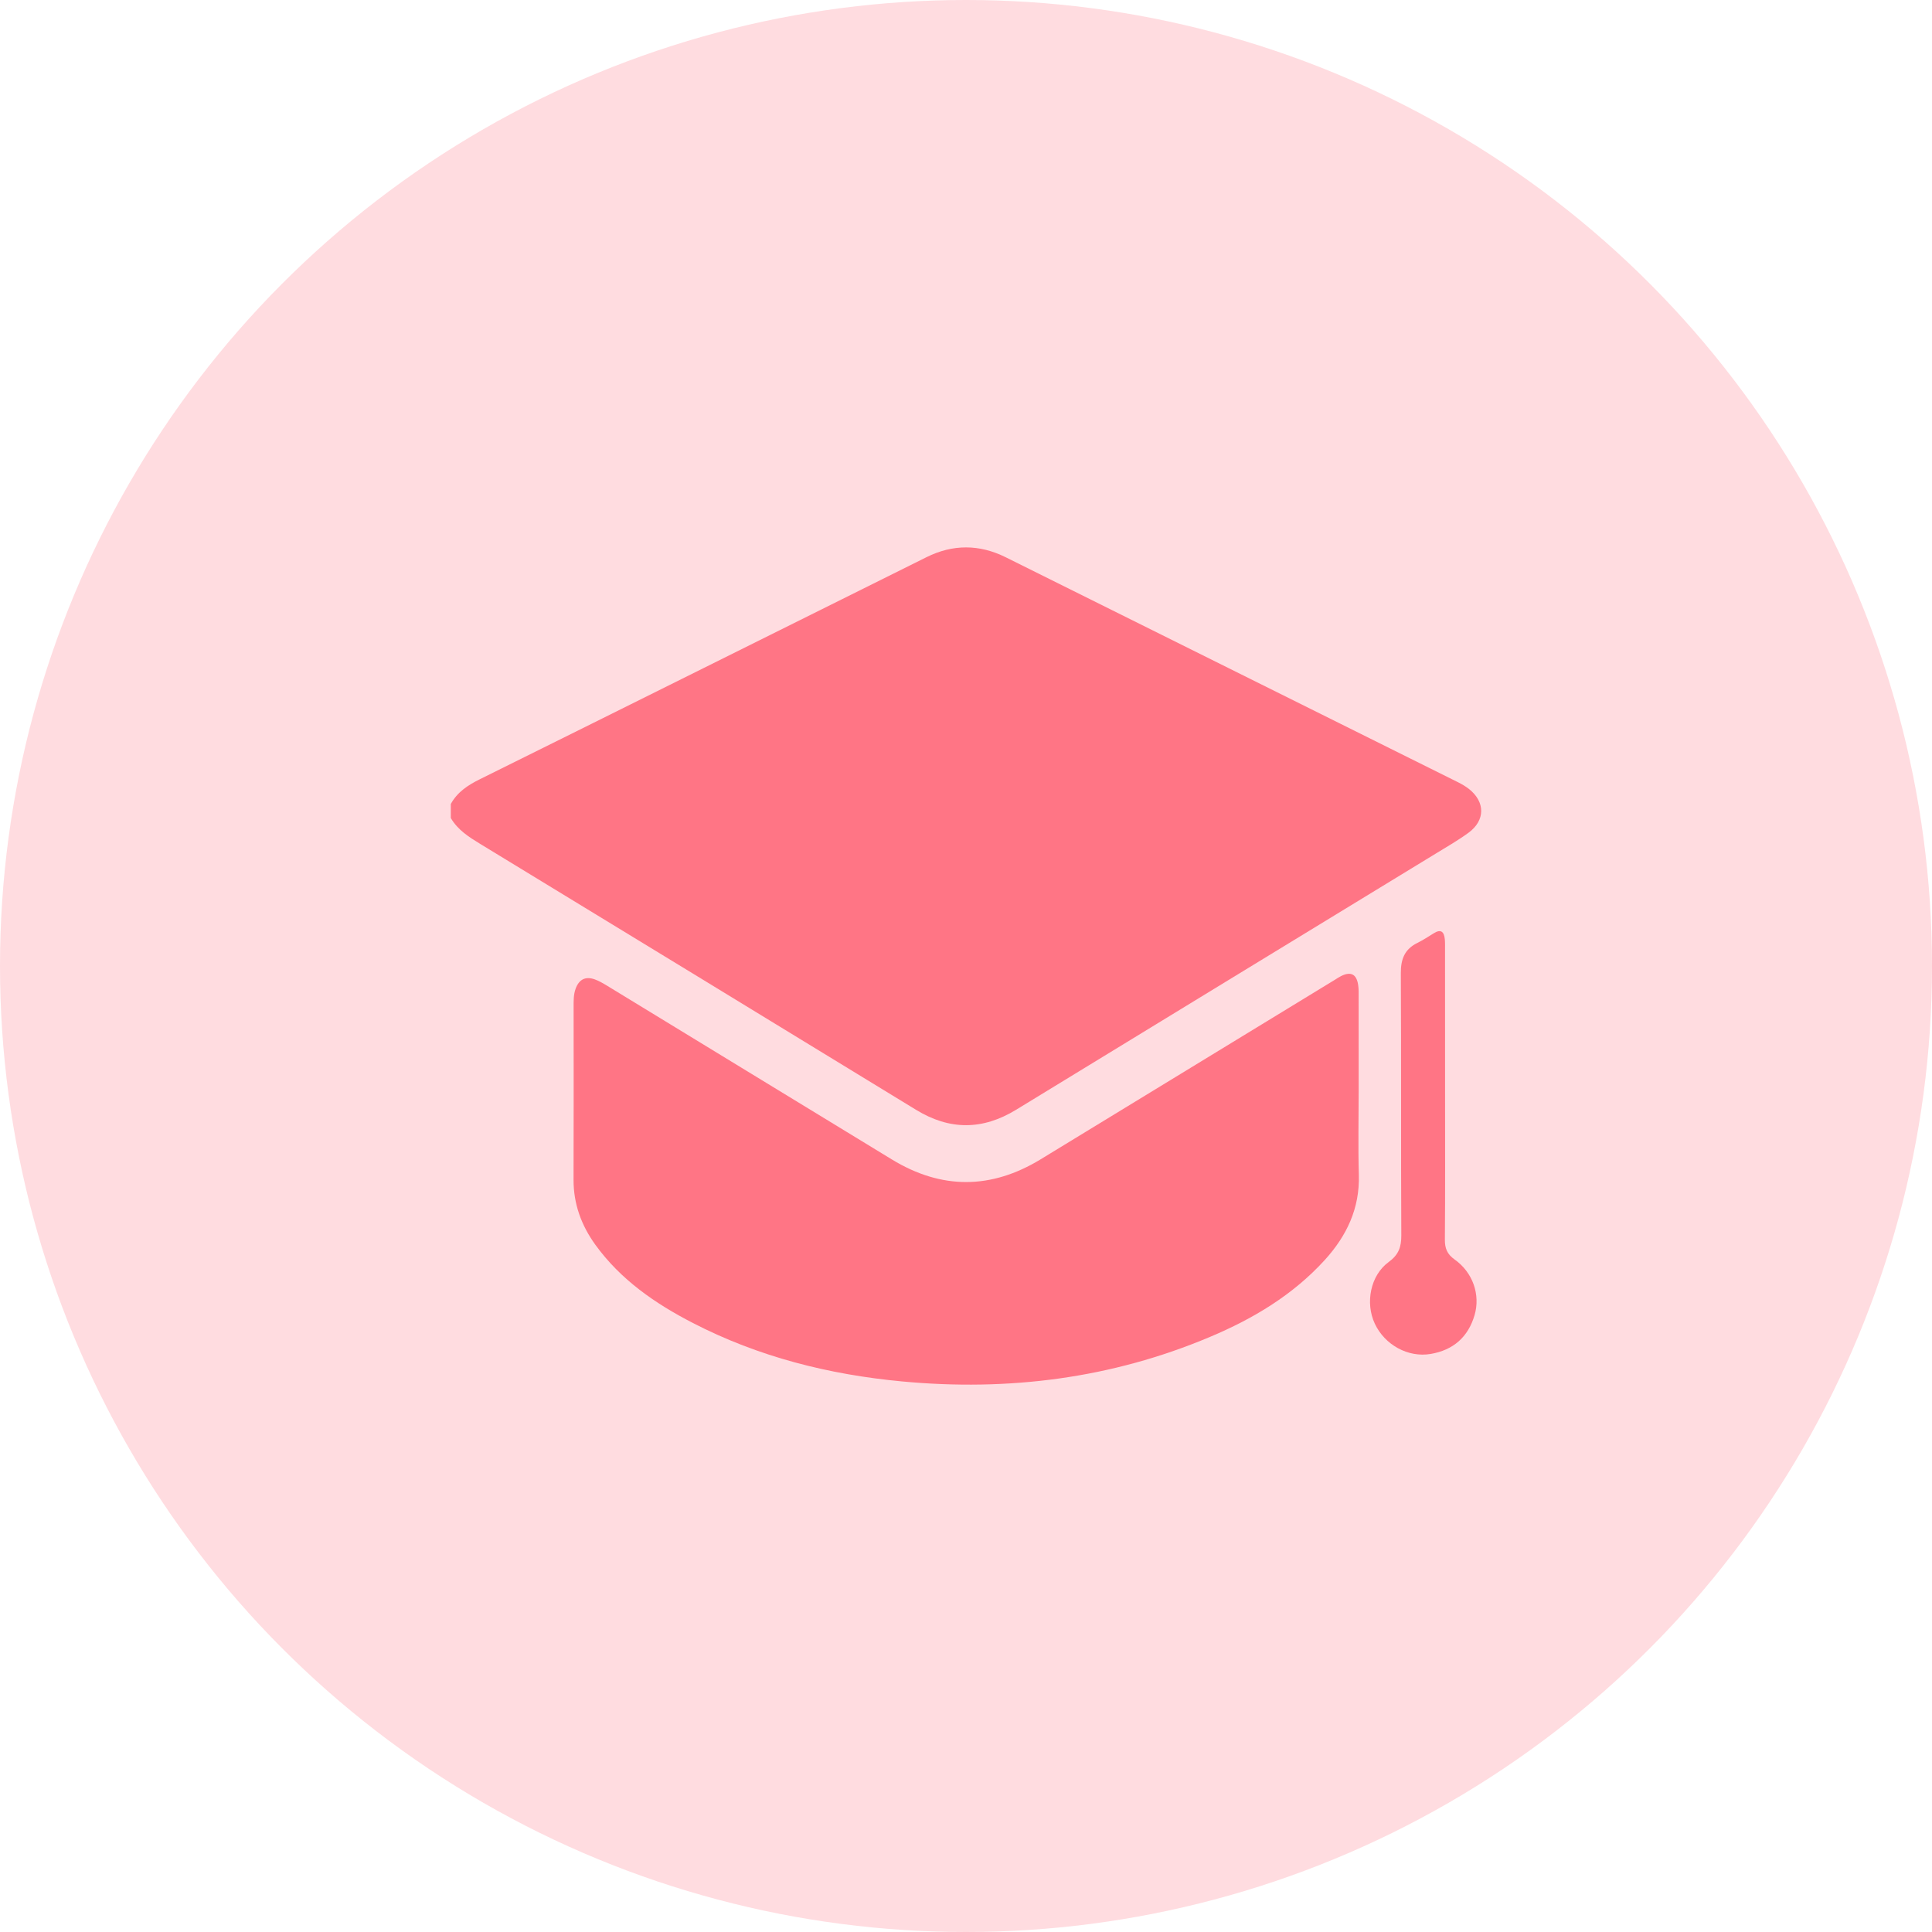
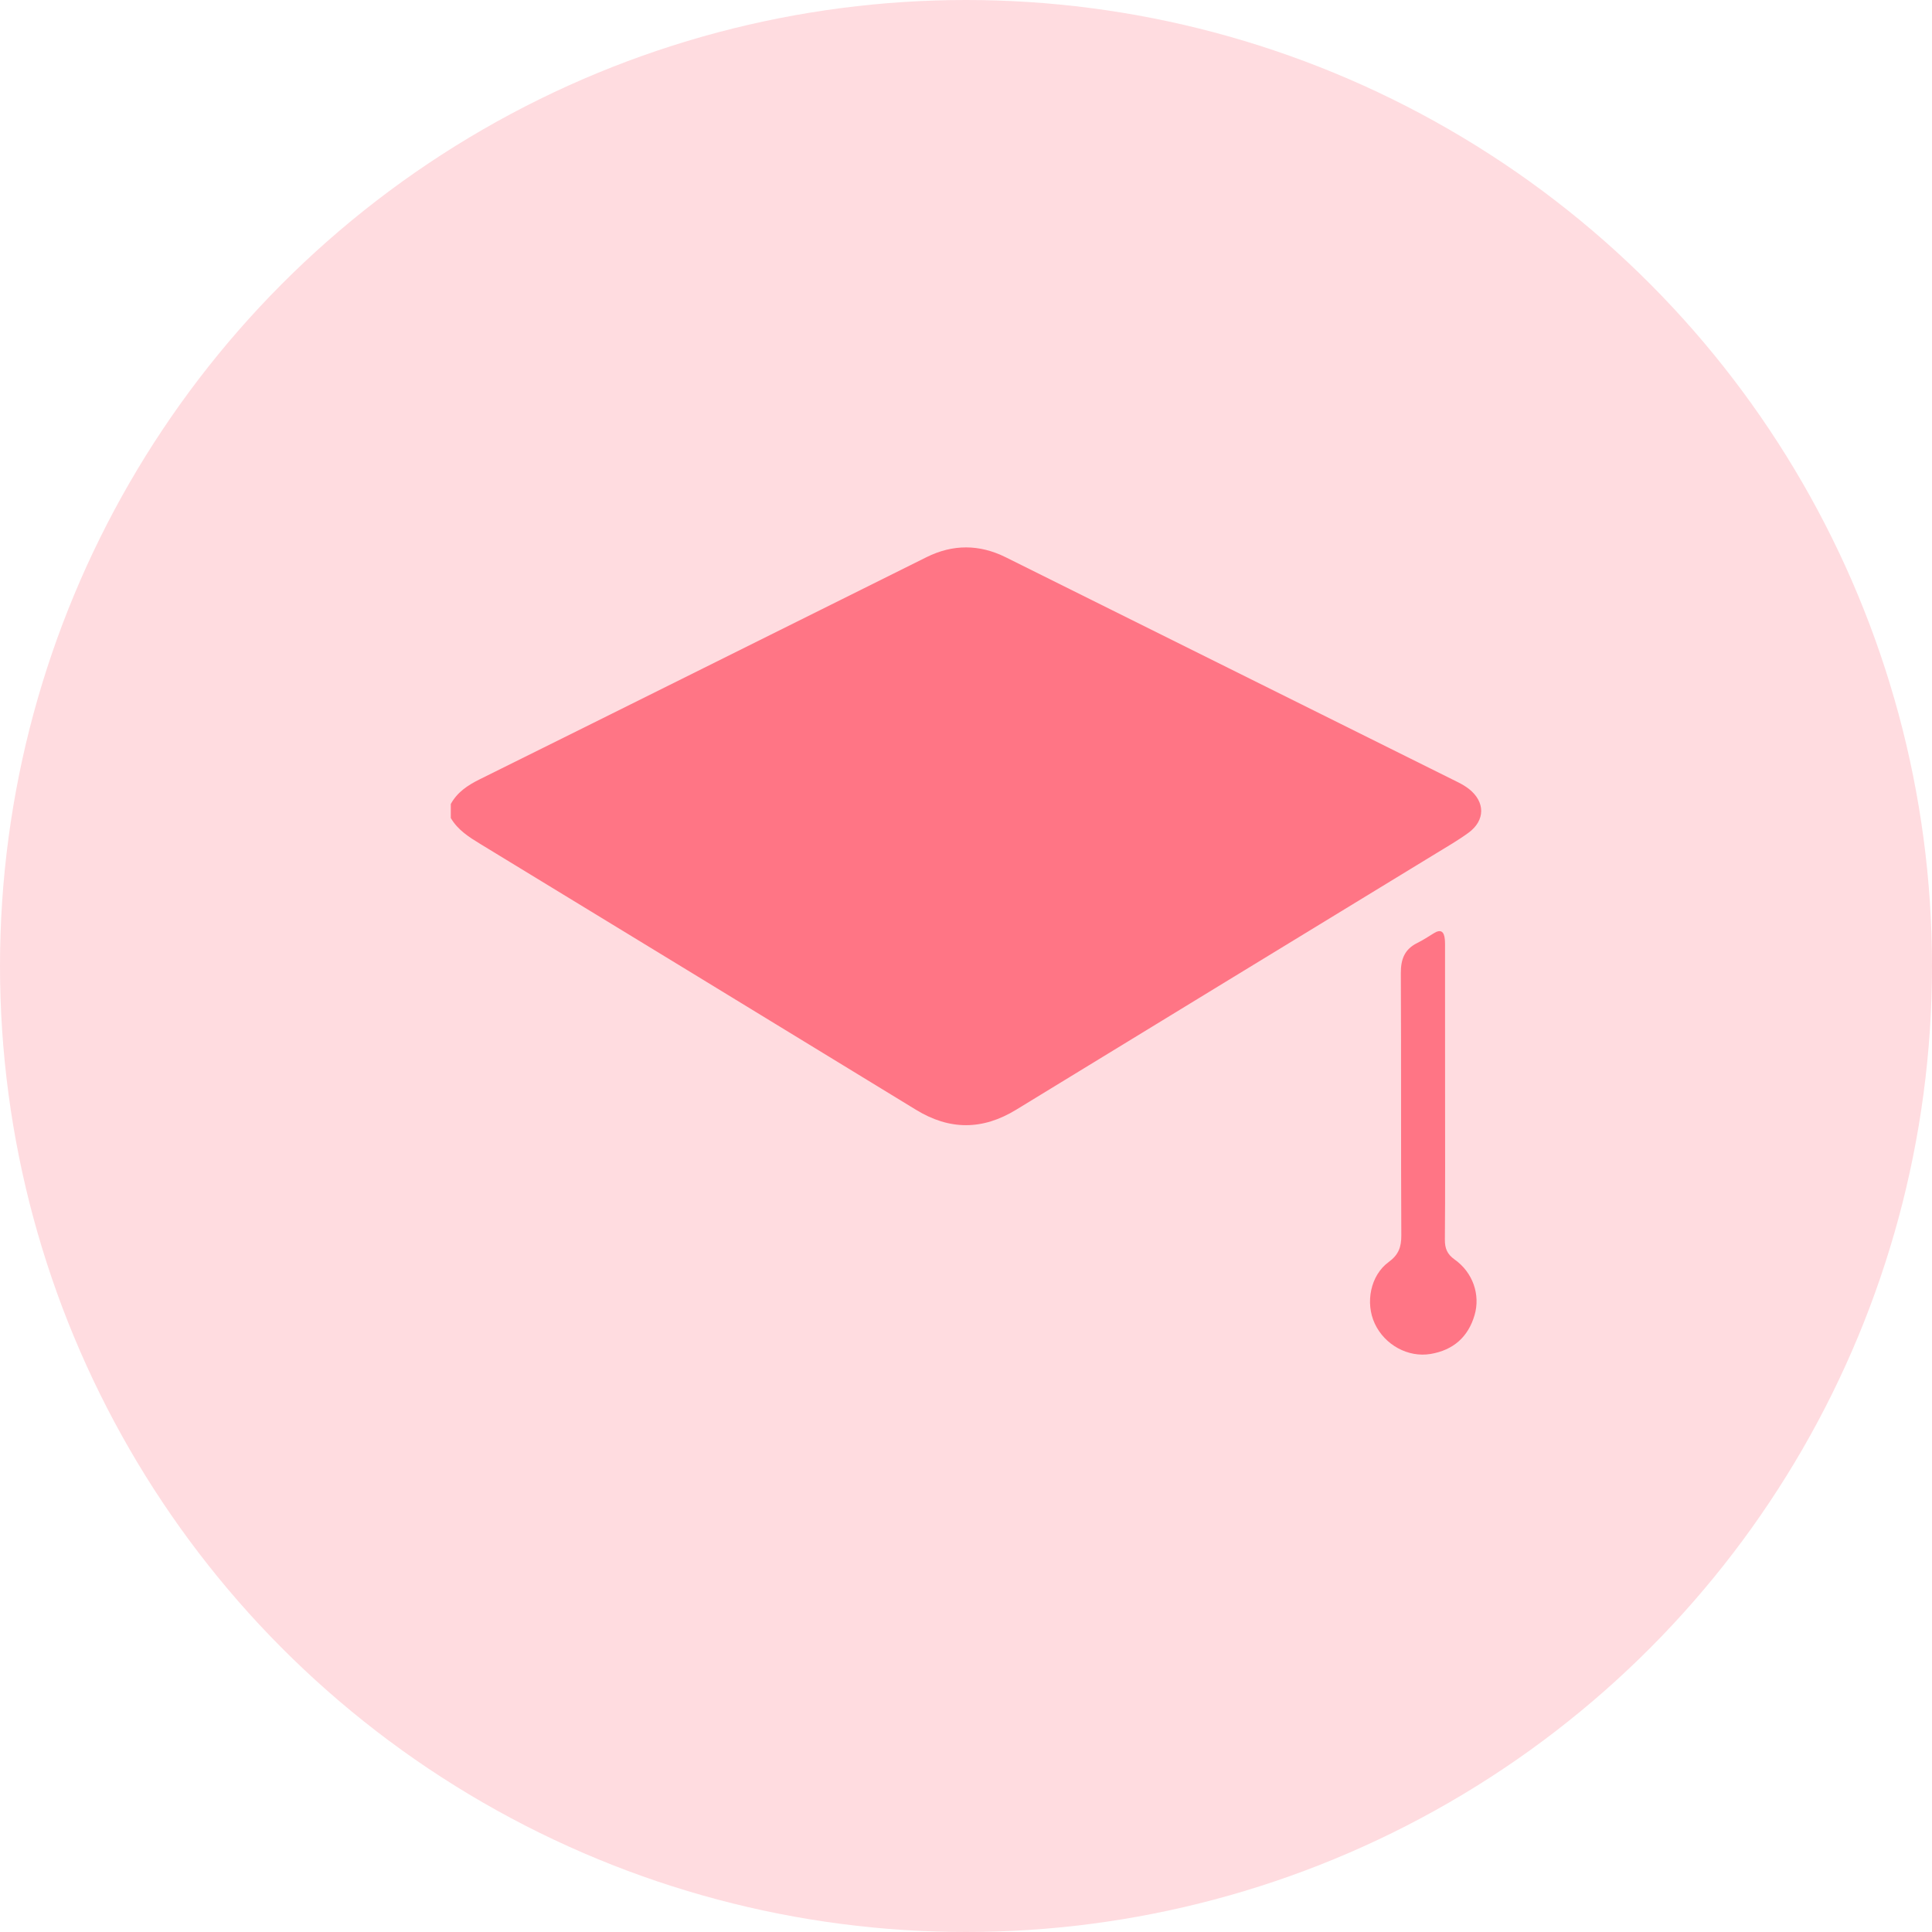
<svg xmlns="http://www.w3.org/2000/svg" width="60" height="60" viewBox="0 0 60 60" fill="none">
  <circle cx="30" cy="30" r="30" fill="#FF7585" fill-opacity="0.25" />
  <path d="M14 24.969C14.202 24.6 14.527 24.386 14.898 24.202C19.527 21.908 24.15 19.602 28.775 17.303C29.592 16.897 30.416 16.9 31.233 17.306C35.915 19.633 40.595 21.962 45.276 24.291C45.396 24.351 45.515 24.42 45.62 24.502C46.127 24.903 46.13 25.476 45.608 25.86C45.282 26.099 44.929 26.301 44.584 26.512C40.242 29.162 35.898 31.81 31.559 34.463C30.516 35.101 29.492 35.105 28.448 34.466C23.94 31.711 19.429 28.959 14.916 26.21C14.562 25.994 14.216 25.775 14 25.404C14 25.259 14 25.114 14 24.969Z" fill="#FF7585" />
-   <path d="M42.195 33.817C42.195 34.708 42.175 35.6 42.2 36.49C42.23 37.529 41.822 38.381 41.144 39.128C40.154 40.217 38.919 40.954 37.577 41.519C34.514 42.811 31.318 43.211 28.018 42.902C25.741 42.689 23.559 42.139 21.521 41.088C20.347 40.483 19.275 39.744 18.489 38.657C18.053 38.053 17.809 37.386 17.812 36.633C17.819 34.851 17.814 33.069 17.814 31.285C17.814 31.089 17.808 30.891 17.878 30.701C17.983 30.417 18.18 30.314 18.467 30.414C18.602 30.462 18.729 30.537 18.853 30.612C21.803 32.41 24.752 34.214 27.703 36.011C29.241 36.947 30.782 36.94 32.319 36.003C35.366 34.144 38.414 32.285 41.461 30.425C41.524 30.387 41.583 30.345 41.648 30.313C41.948 30.163 42.126 30.25 42.178 30.582C42.199 30.714 42.194 30.851 42.194 30.985C42.195 31.93 42.195 32.874 42.195 33.817Z" fill="#FF7585" />
  <path d="M44.878 33.988C44.878 35.492 44.884 36.994 44.872 38.497C44.87 38.771 44.943 38.951 45.176 39.116C45.739 39.516 45.98 40.206 45.794 40.843C45.595 41.522 45.133 41.929 44.431 42.048C43.73 42.167 43.005 41.769 42.695 41.106C42.394 40.462 42.559 39.607 43.127 39.193C43.434 38.969 43.521 38.728 43.519 38.366C43.505 35.651 43.518 32.935 43.504 30.22C43.502 29.789 43.621 29.479 44.016 29.284C44.192 29.197 44.359 29.088 44.526 28.984C44.755 28.84 44.848 28.943 44.87 29.169C44.88 29.273 44.877 29.377 44.877 29.48C44.878 30.982 44.878 32.485 44.878 33.988Z" fill="#FF7585" />
</svg>